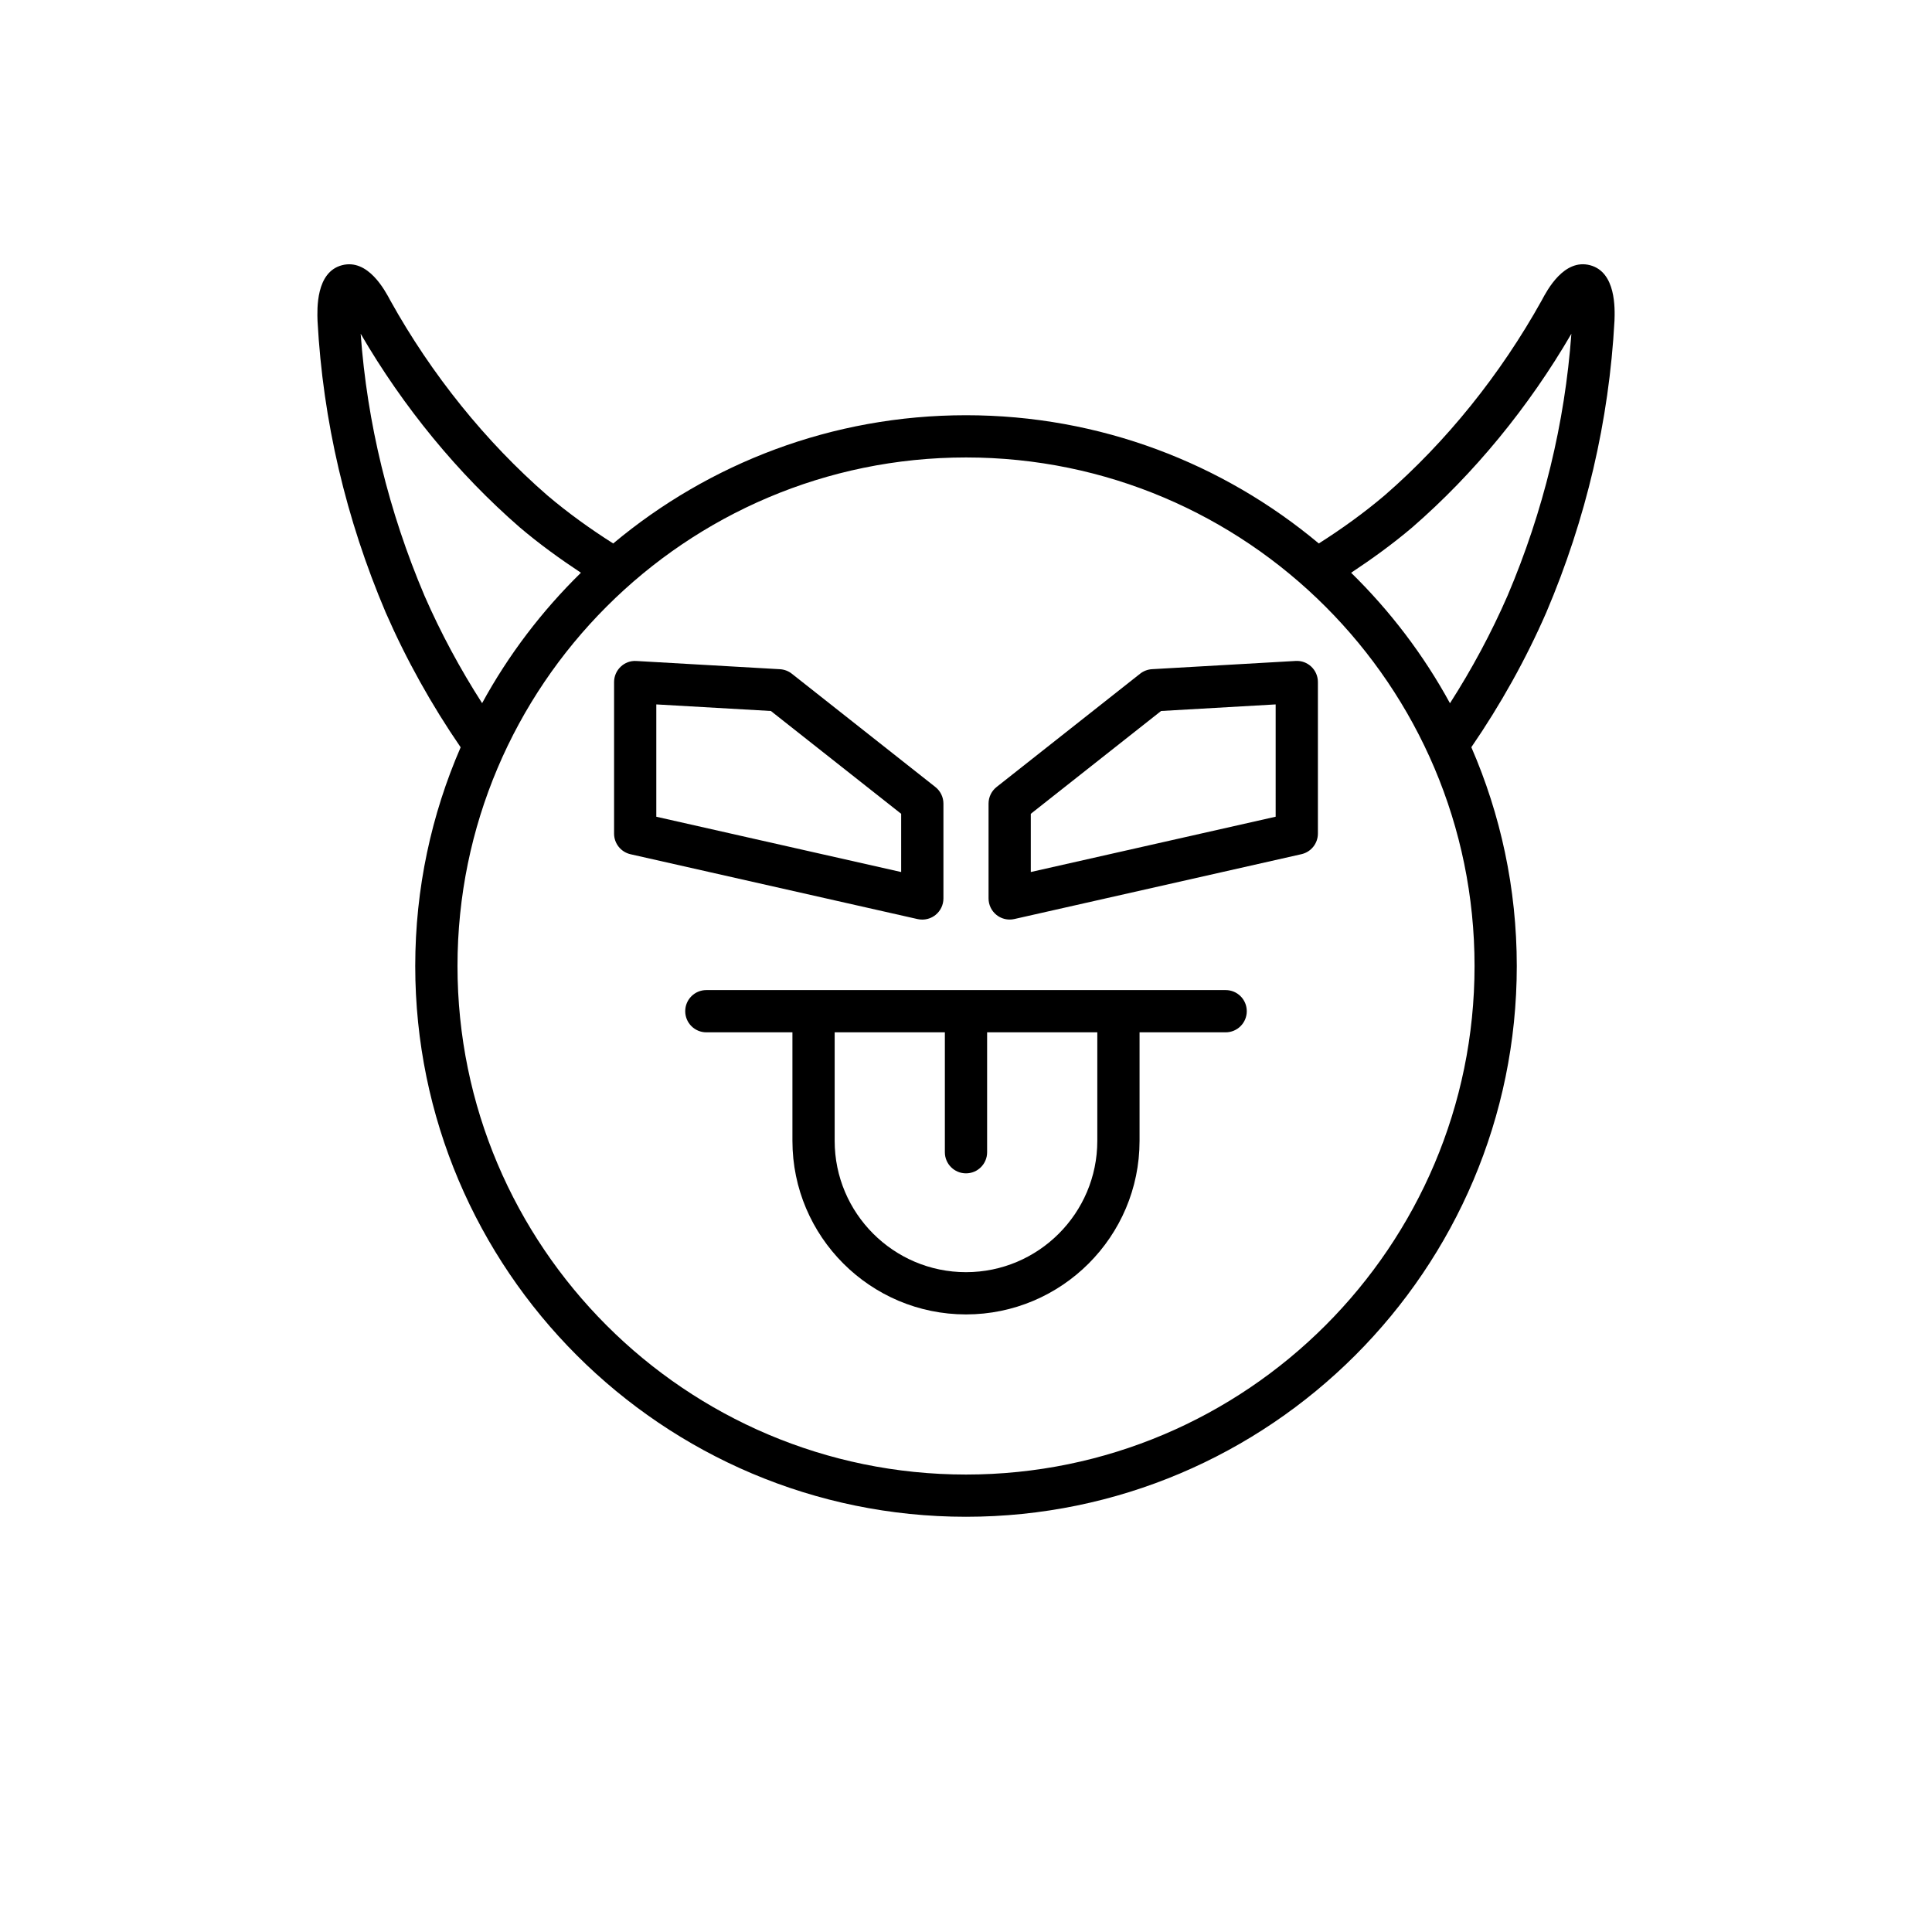
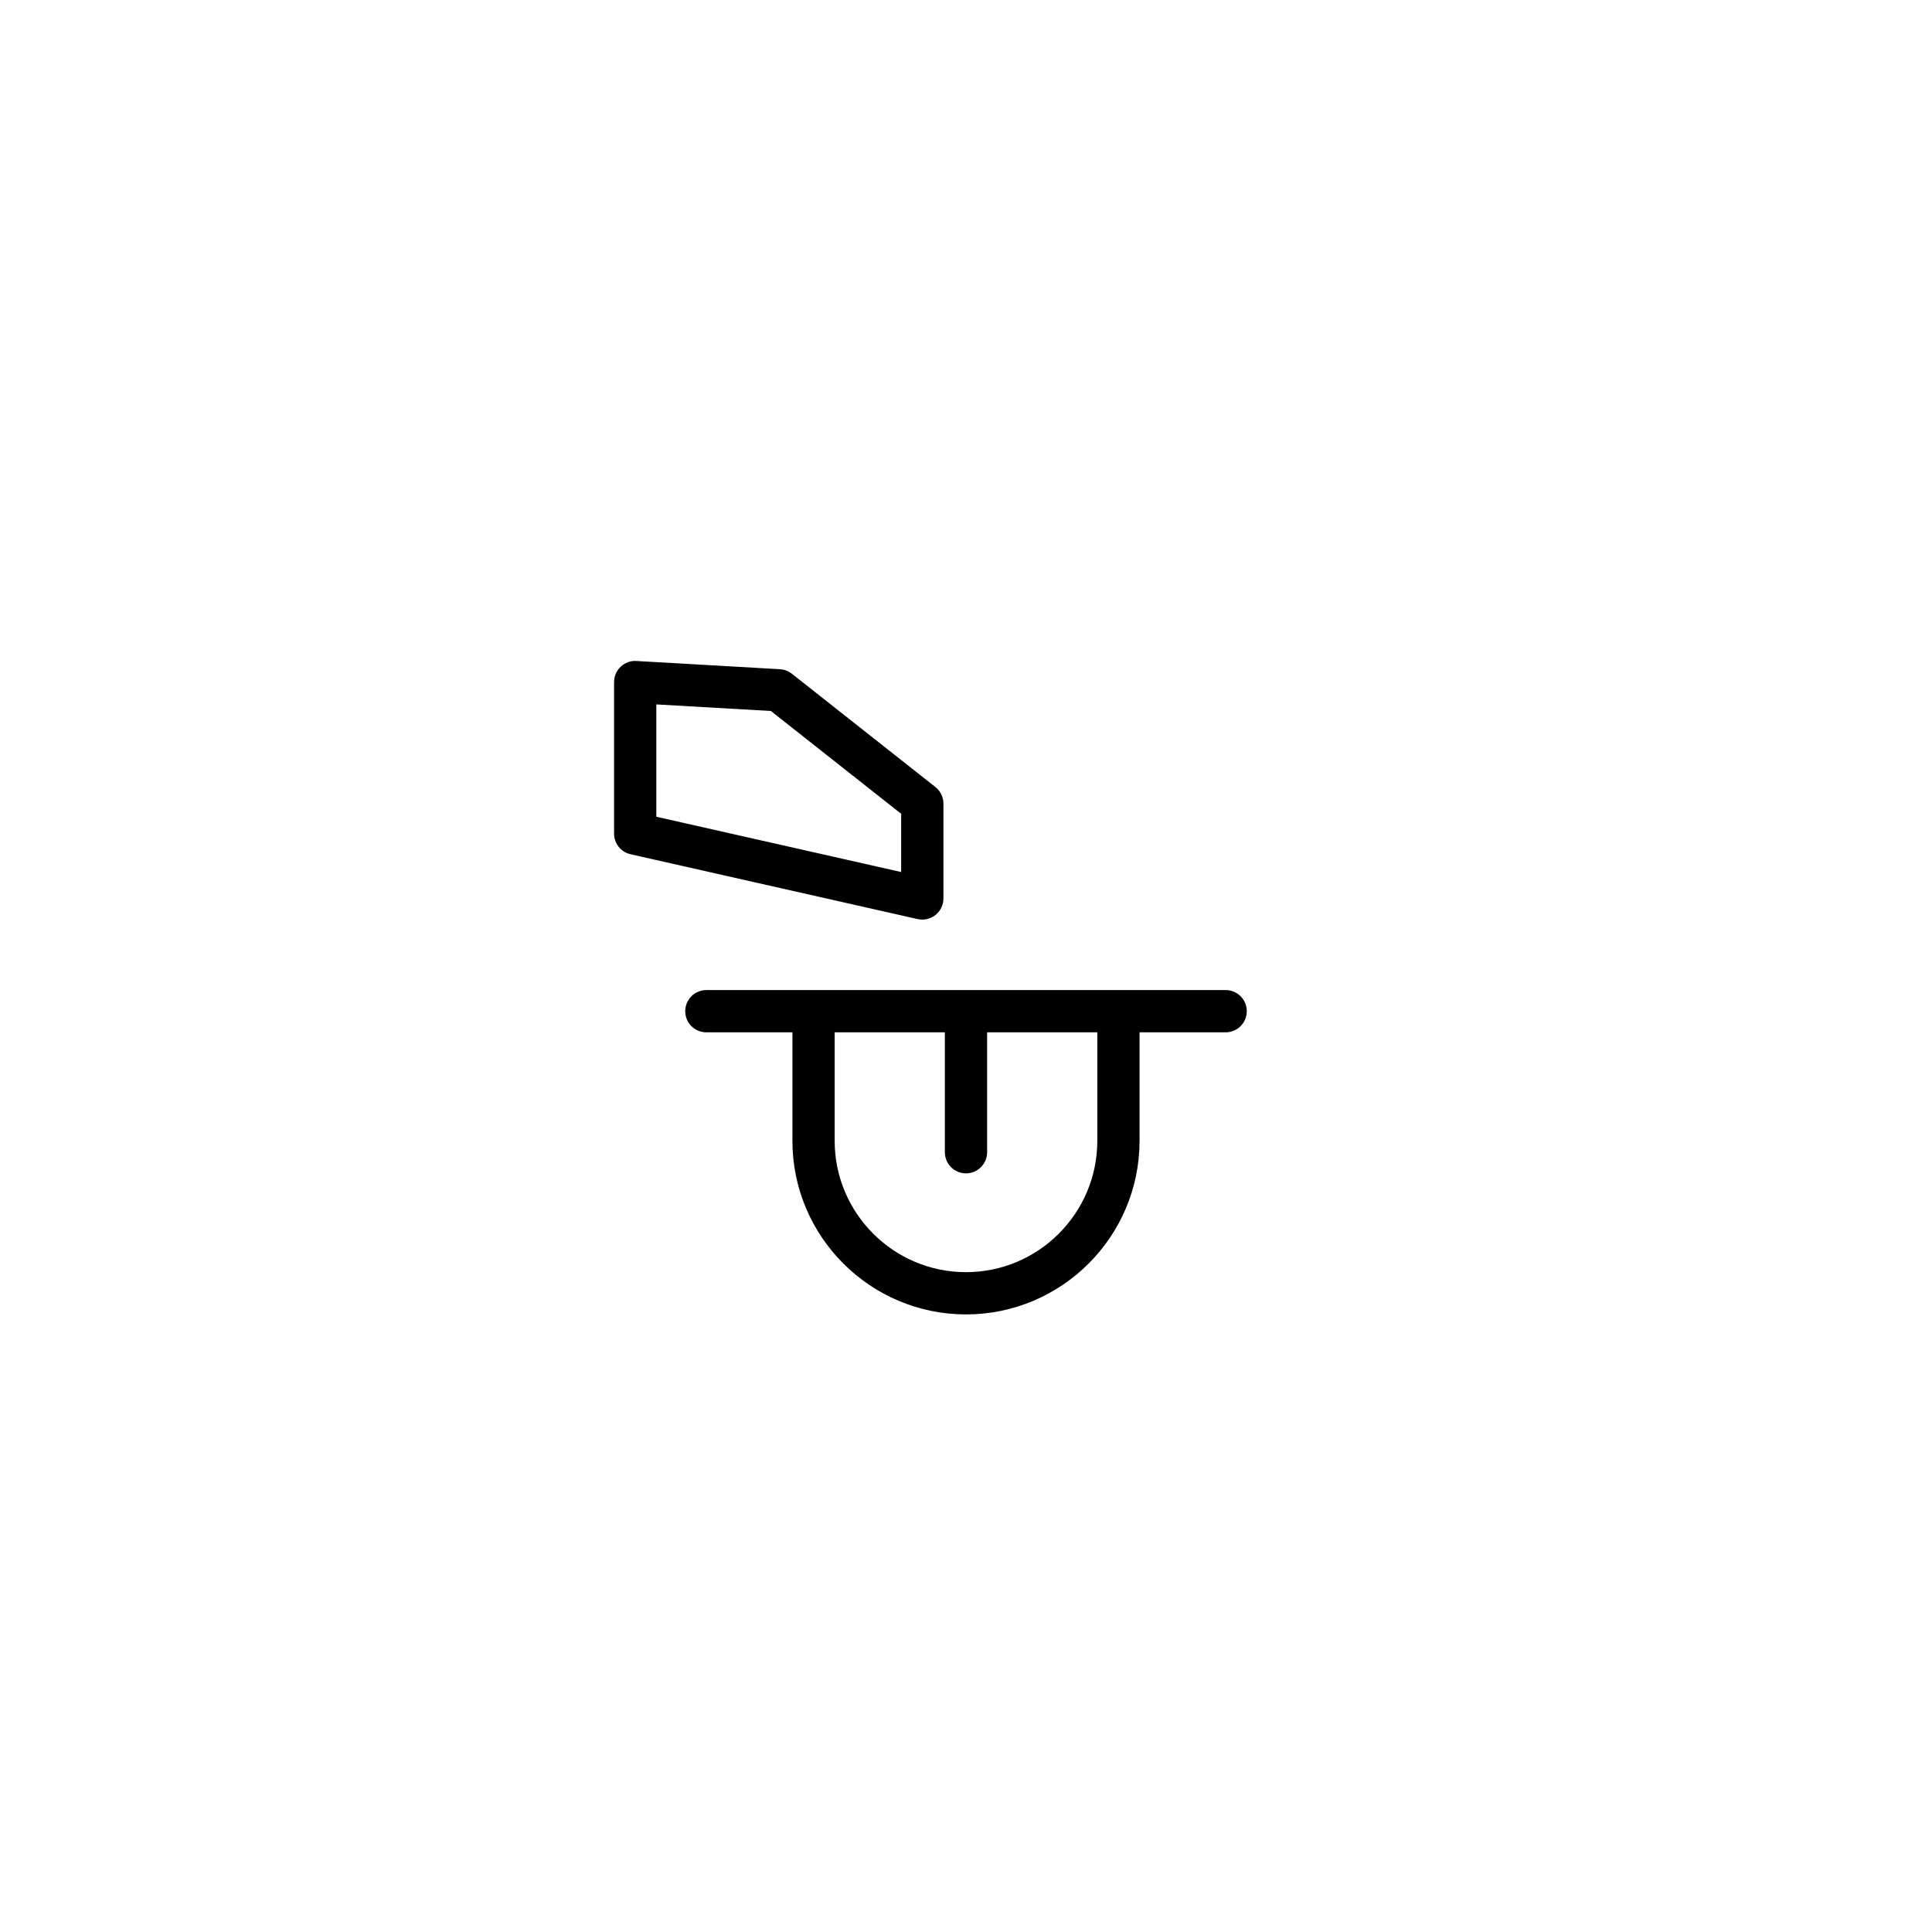
<svg xmlns="http://www.w3.org/2000/svg" fill="#000000" width="800px" height="800px" version="1.1" viewBox="144 144 512 512">
  <g>
    <path d="m388.42 387.7c1.258 0 2.492-0.426 3.492-1.223 1.328-1.059 2.106-2.672 2.106-4.375v-25.141c0-1.711-0.789-3.336-2.133-4.394l-38.043-30.027c-0.902-0.711-2-1.125-3.144-1.191l-38.043-2.18c-1.625-0.098-3.047 0.465-4.164 1.516-1.121 1.059-1.754 2.531-1.754 4.074v40.164c0 2.617 1.816 4.883 4.363 5.461l76.086 17.188c0.406 0.086 0.824 0.129 1.234 0.129zm-5.602-12.602-64.891-14.656v-29.766l30.363 1.742 34.527 27.25z" />
-     <path d="m487.34 319.16-38.043 2.18c-1.141 0.066-2.242 0.48-3.144 1.191l-38.043 30.027c-1.344 1.059-2.133 2.684-2.133 4.394v25.141c0 1.699 0.777 3.312 2.106 4.375 1 0.797 2.234 1.223 3.492 1.223 0.41 0 0.824-0.043 1.234-0.137l76.086-17.188c2.547-0.578 4.363-2.844 4.363-5.461v-40.164c0-1.543-0.633-3.012-1.754-4.074-1.121-1.043-2.547-1.602-4.164-1.508zm-5.277 41.277-64.891 14.656v-15.426l34.527-27.25 30.363-1.742z" />
    <path d="m468.81 406.38h-137.62c-3.094 0-5.598 2.504-5.598 5.598s2.504 5.598 5.598 5.598h22.812v28.762c0 25.359 20.637 45.996 45.996 45.996s45.996-20.637 45.996-45.996v-28.762h22.816c3.094 0 5.598-2.504 5.598-5.598 0.004-3.094-2.5-5.598-5.594-5.598zm-34.012 39.957c0 19.188-15.613 34.801-34.801 34.801s-34.801-15.613-34.801-34.801v-28.762h29.203v31.777c0 3.094 2.504 5.598 5.598 5.598s5.598-2.504 5.598-5.598v-31.777h29.203z" />
-     <path d="m565.4 214.29c-6.938-1.832-11.398 6.625-12.824 9.309-10.918 19.641-25.316 37.512-41.59 51.645-5.59 4.746-11.48 8.961-17.488 12.781-25.344-21.195-57.949-33.984-93.496-33.984s-68.152 12.789-93.496 33.984c-5.988-3.801-11.871-8.008-17.445-12.734-16.316-14.176-30.719-32.047-41.586-51.594-1.477-2.777-5.953-11.238-12.875-9.402-6.883 1.836-6.566 11.508-6.449 14.809 1.434 26.398 7.504 52.371 18.074 77.238 5.453 12.484 12.145 24.477 19.852 35.699-7.727 17.777-12.035 37.371-12.035 57.961 0 80.48 65.48 145.96 145.96 145.96 80.48-0.004 145.96-65.48 145.96-145.96 0-20.598-4.312-40.195-12.043-57.98 7.703-11.227 14.406-23.199 19.875-35.734 10.551-24.812 16.625-50.785 18.062-77.305 0.113-3.184 0.43-12.855-6.453-14.691zm-308.89 87.621c-9.516-22.406-15.215-45.793-16.93-69.465 11.289 19.43 25.805 37.102 42.191 51.336 5.203 4.414 10.648 8.34 16.18 12-10.34 10.129-19.203 21.762-26.188 34.566-5.82-9.074-10.957-18.602-15.254-28.438zm278.26 98.09c0 74.309-60.457 134.77-134.77 134.77-74.305-0.004-134.76-60.457-134.76-134.77s60.457-134.77 134.77-134.77 134.76 60.457 134.76 134.77zm8.75-98.145c-4.312 9.883-9.441 19.43-15.262 28.512-6.984-12.812-15.852-24.449-26.195-34.582 5.547-3.676 11.004-7.613 16.223-12.043 16.324-14.176 30.82-31.82 42.145-51.293-1.73 23.73-7.422 47.078-16.91 69.406z" />
  </g>
</svg>